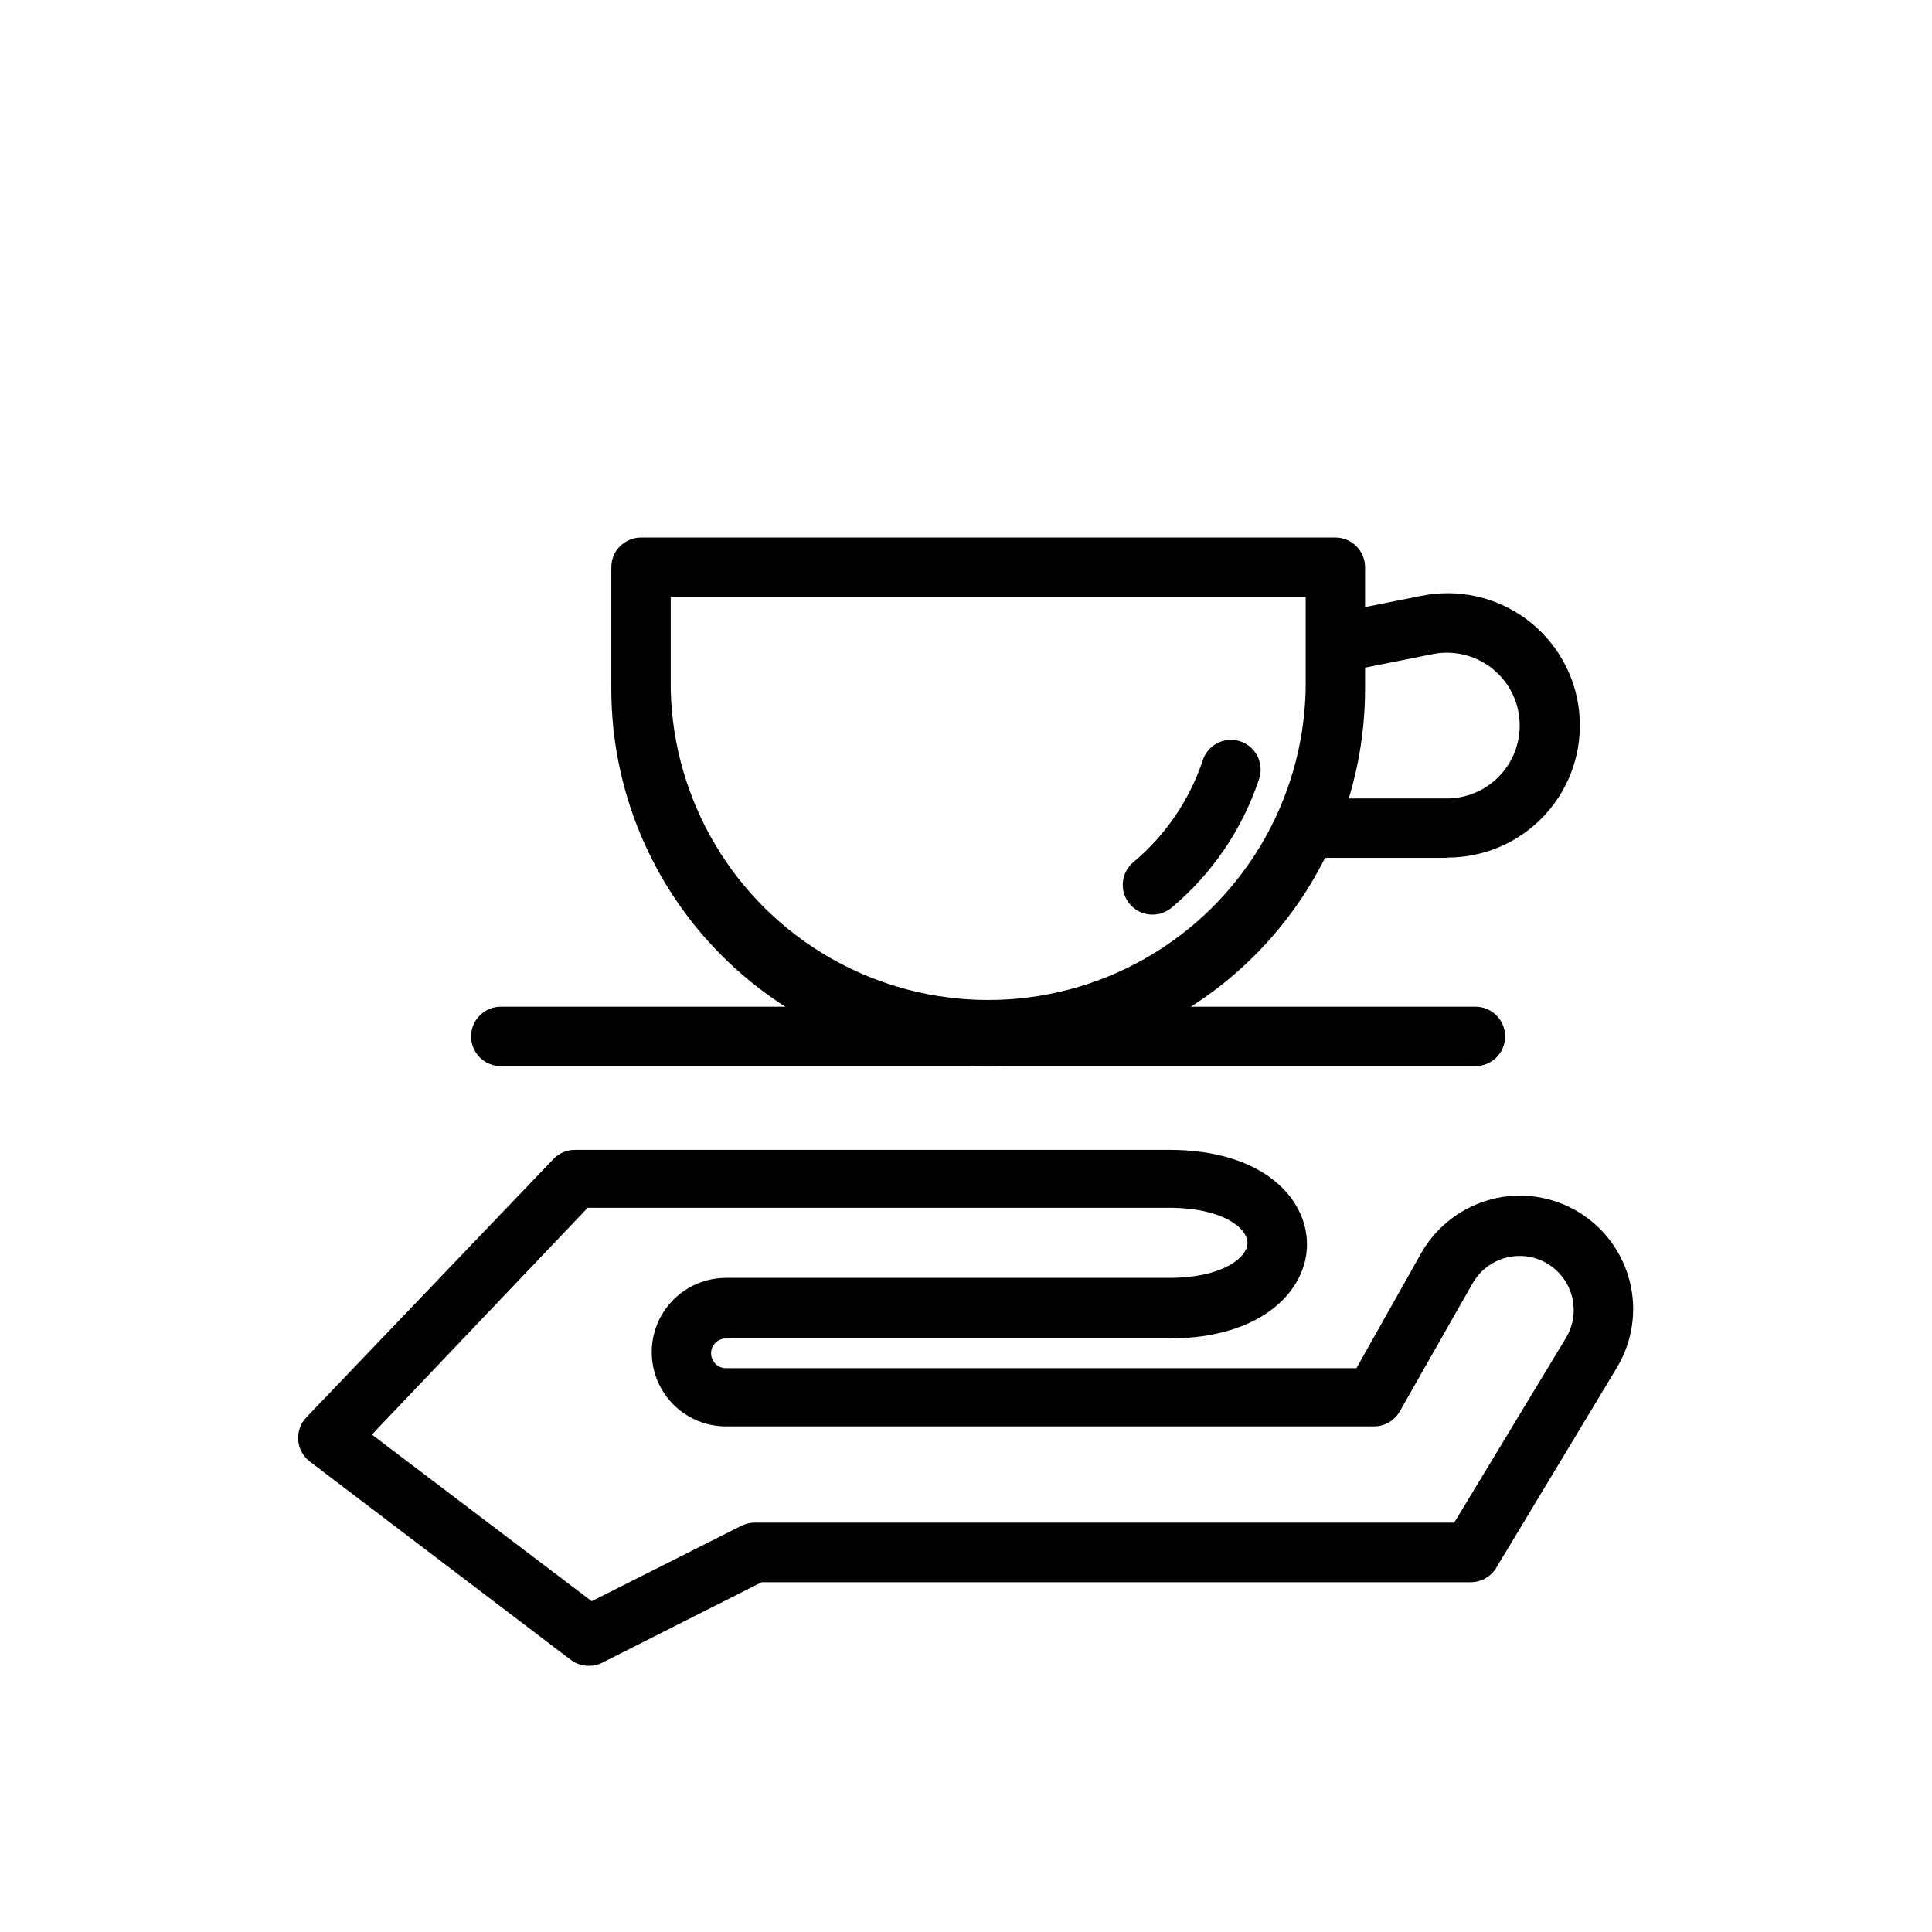
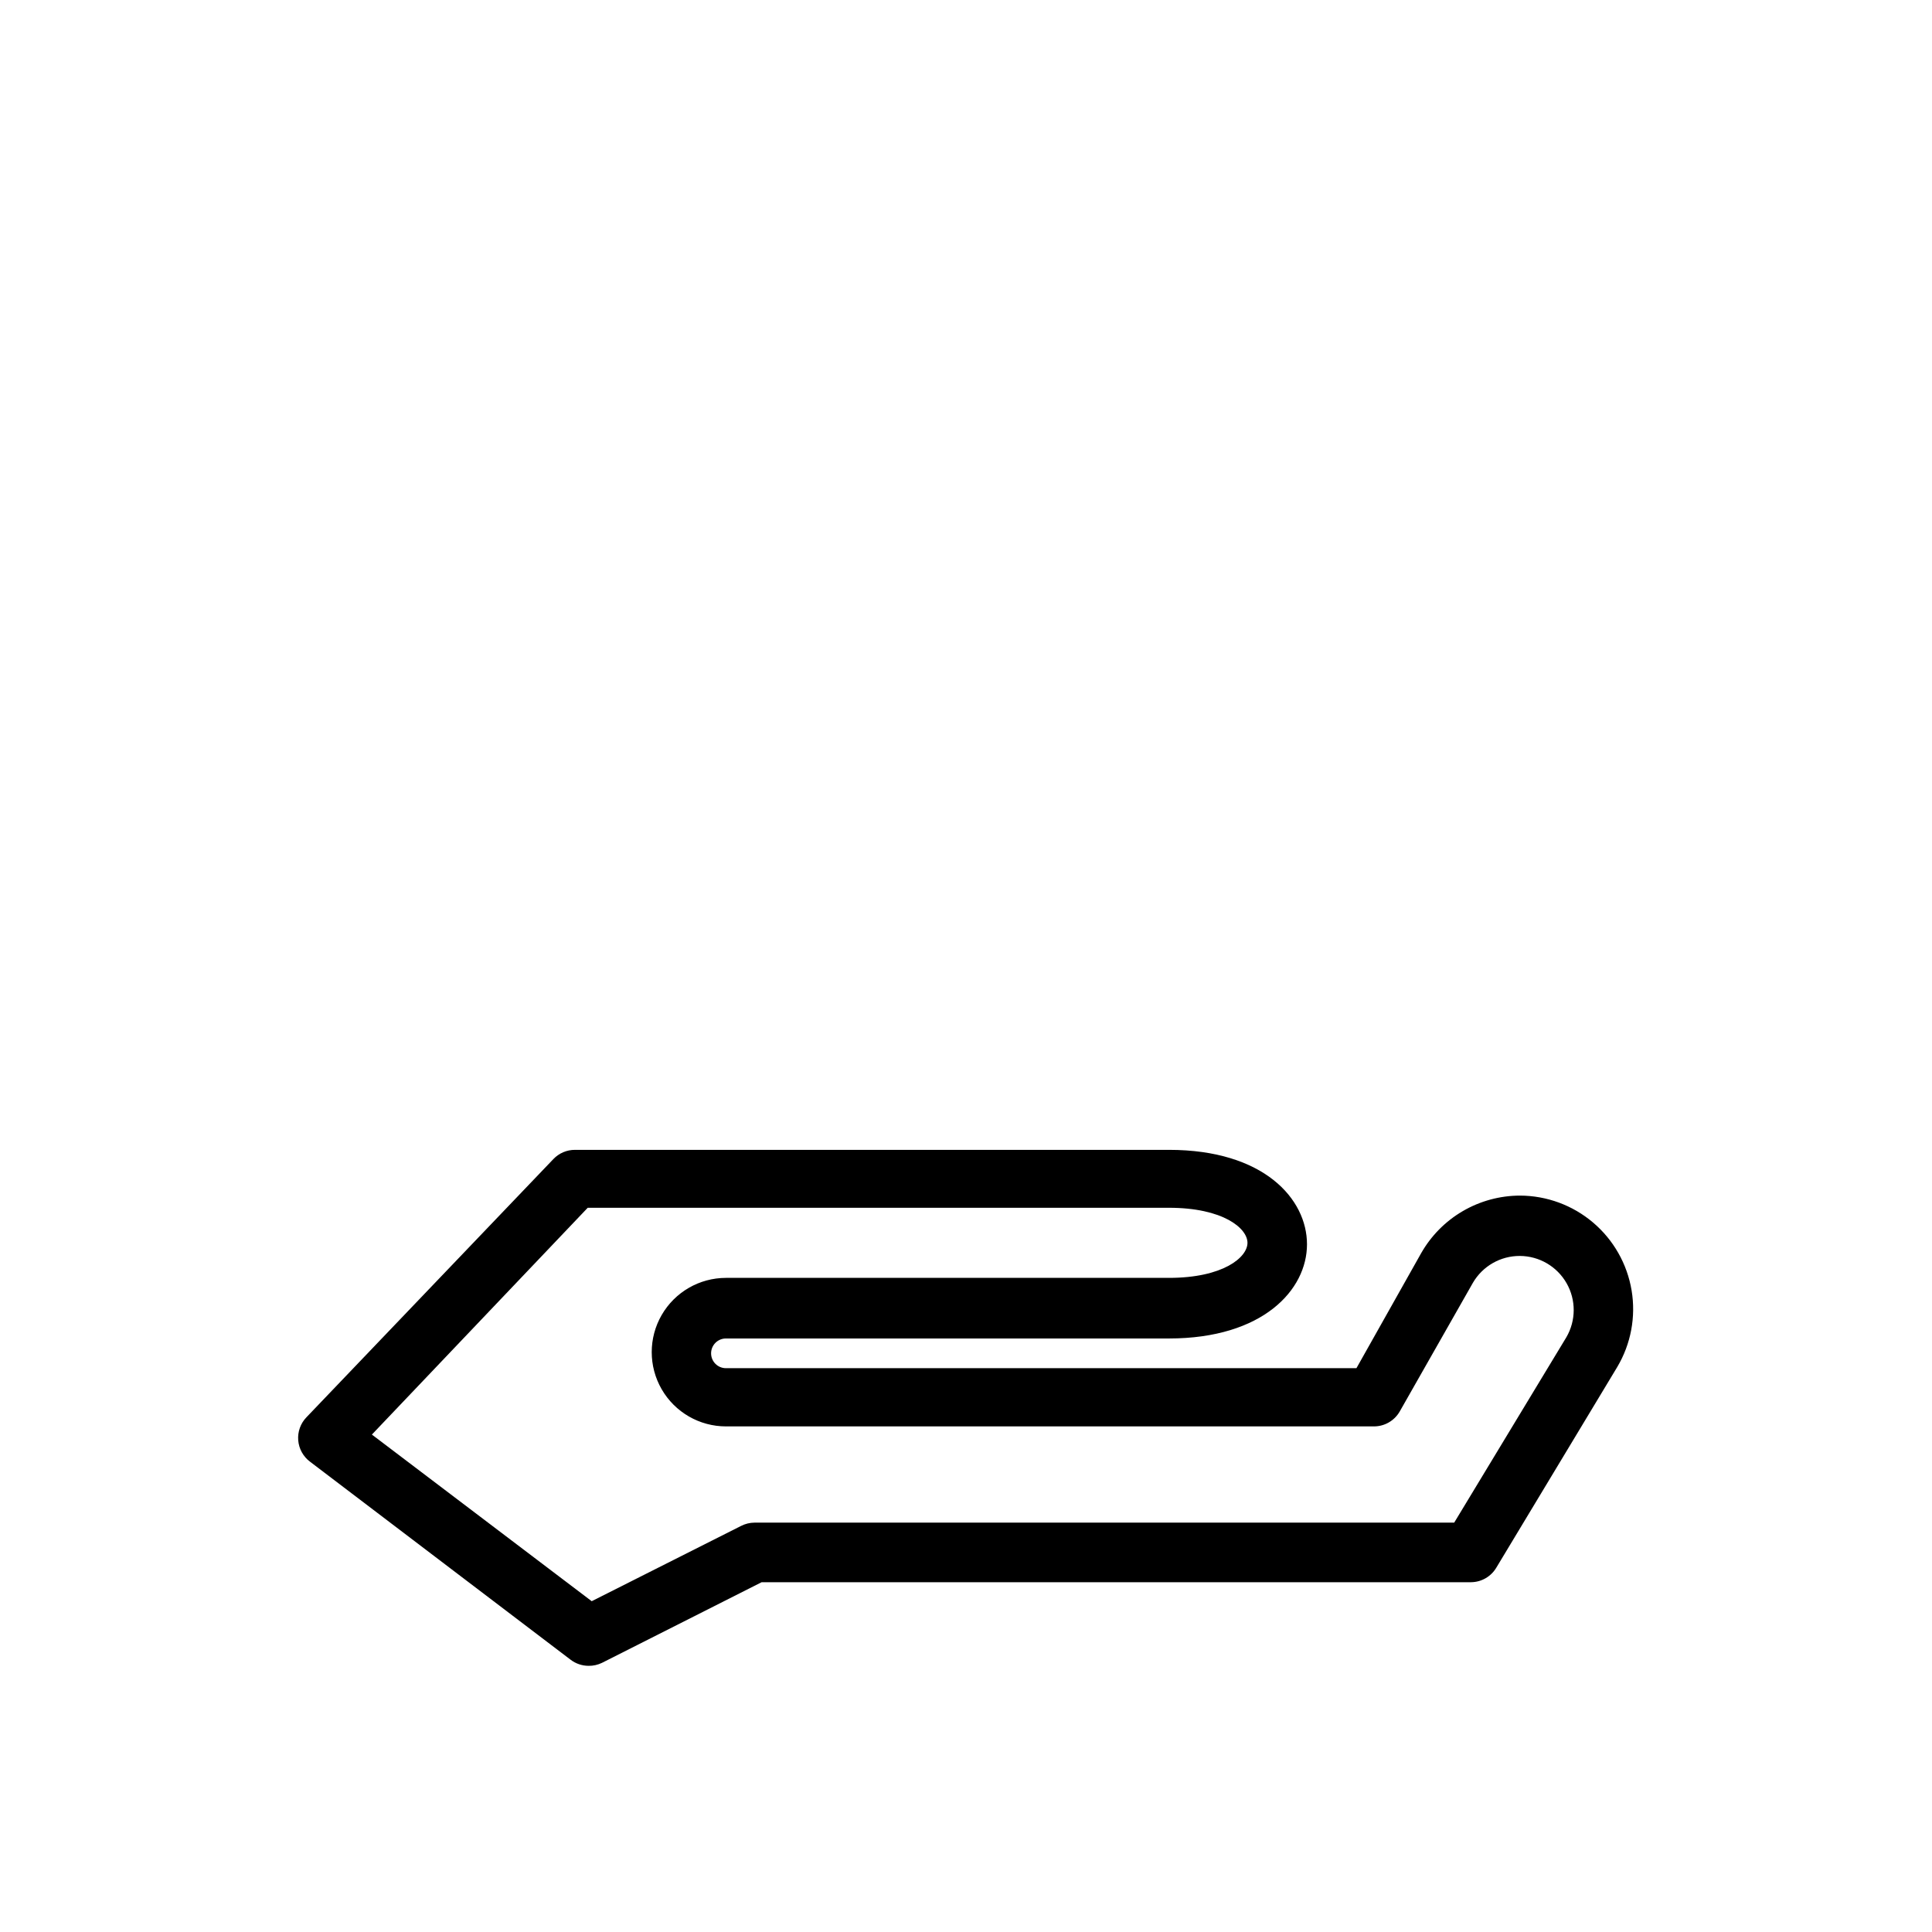
<svg xmlns="http://www.w3.org/2000/svg" fill="#000000" width="800px" height="800px" version="1.1" viewBox="144 144 512 512">
  <g>
    <path d="m299.98 585.46c-1.723-0.004-3.394-0.57-4.762-1.613l-69.039-52.469c-1.82-1.355-2.969-3.43-3.148-5.691-0.184-2.262 0.621-4.492 2.203-6.117l65.418-68.406c1.488-1.562 3.551-2.445 5.707-2.441h157.44c25.113 0 36.566 12.988 36.566 25.031 0 12.047-11.652 24.957-36.605 24.957h-117.38c-2.172 0-3.934 1.762-3.934 3.934 0 2.176 1.762 3.938 3.934 3.938h167.09l17.121-30.426c2.629-4.641 6.438-8.5 11.043-11.191 4.606-2.688 9.84-4.109 15.172-4.121 7.102 0.02 13.969 2.551 19.383 7.148 5.414 4.598 9.027 10.961 10.199 17.969 1.172 7.004-0.176 14.199-3.801 20.305l-32 53.098c-1.398 2.422-3.977 3.918-6.769 3.938h-187.98l-42.312 21.371c-1.105 0.535-2.316 0.805-3.543 0.789zm-57.426-61.285 58.254 44.16 39.598-19.957-0.004 0.004c1.098-0.562 2.312-0.859 3.543-0.867h185.43l29.719-49.121c2.578-4.422 2.606-9.887 0.062-14.332-2.539-4.445-7.258-7.199-12.379-7.223-5.117-0.023-9.863 2.688-12.441 7.109l-19.406 34.125c-1.41 2.445-4.023 3.949-6.848 3.938h-171.69c-7.027 0-13.527-3.75-17.043-9.84-3.516-6.09-3.516-13.594 0-19.68 3.516-6.09 10.016-9.84 17.043-9.84h117.38c14.367 0 20.82-5.434 20.82-9.289 0-3.856-6.453-9.289-20.82-9.289h-154.02z" />
-     <path d="m405.86 426.53c-26.473-0.031-51.855-10.562-70.574-29.281s-29.25-44.102-29.281-70.574v-32.355c0-4.348 3.523-7.871 7.871-7.871h184.01c2.09 0 4.09 0.828 5.566 2.305s2.305 3.481 2.305 5.566v32.355c-0.039 26.477-10.578 51.855-29.305 70.574s-44.113 29.25-70.59 29.281zm-84.113-124.34v24.484c0.641 29.625 16.816 56.727 42.582 71.359 25.77 14.629 57.332 14.629 83.102 0 25.766-14.633 41.941-41.734 42.582-71.359v-24.484z" />
-     <path d="m449.47 386.38c-3.328 0.023-6.309-2.047-7.449-5.176-1.141-3.129-0.191-6.633 2.375-8.758 8.43-7.055 14.75-16.305 18.262-26.723 0.602-2.055 2.016-3.773 3.91-4.766 1.898-0.988 4.117-1.164 6.144-0.484 2.027 0.68 3.691 2.156 4.609 4.09s1.008 4.156 0.254 6.156c-4.422 13.16-12.391 24.848-23.027 33.773-1.414 1.211-3.215 1.879-5.078 1.887z" />
-     <path d="m527.45 371.34h-37.234c-4.348 0-7.871-3.523-7.871-7.871s3.523-7.871 7.871-7.871h37.234c5.113-0.012 10.012-2.047 13.629-5.66 3.613-3.617 5.648-8.516 5.66-13.629 0.016-5.777-2.562-11.258-7.023-14.934-4.461-3.676-10.332-5.156-16.004-4.035l-22.633 4.527v-0.004c-2.082 0.504-4.277 0.133-6.082-1.02-1.805-1.156-3.062-2.996-3.481-5.098-0.418-2.098 0.039-4.281 1.266-6.035 1.223-1.758 3.113-2.941 5.227-3.273l22.633-4.527c9.719-1.984 19.828 0.246 27.809 6.137 7.981 5.891 13.094 14.891 14.062 24.762 0.969 9.875-2.293 19.695-8.977 27.023-6.684 7.332-16.164 11.484-26.086 11.43z" />
-     <path d="m535 426.53h-258.28c-4.348 0-7.871-3.523-7.871-7.871s3.523-7.875 7.871-7.875h258.28c4.348 0 7.871 3.527 7.871 7.875s-3.523 7.871-7.871 7.871z" />
  </g>
</svg>